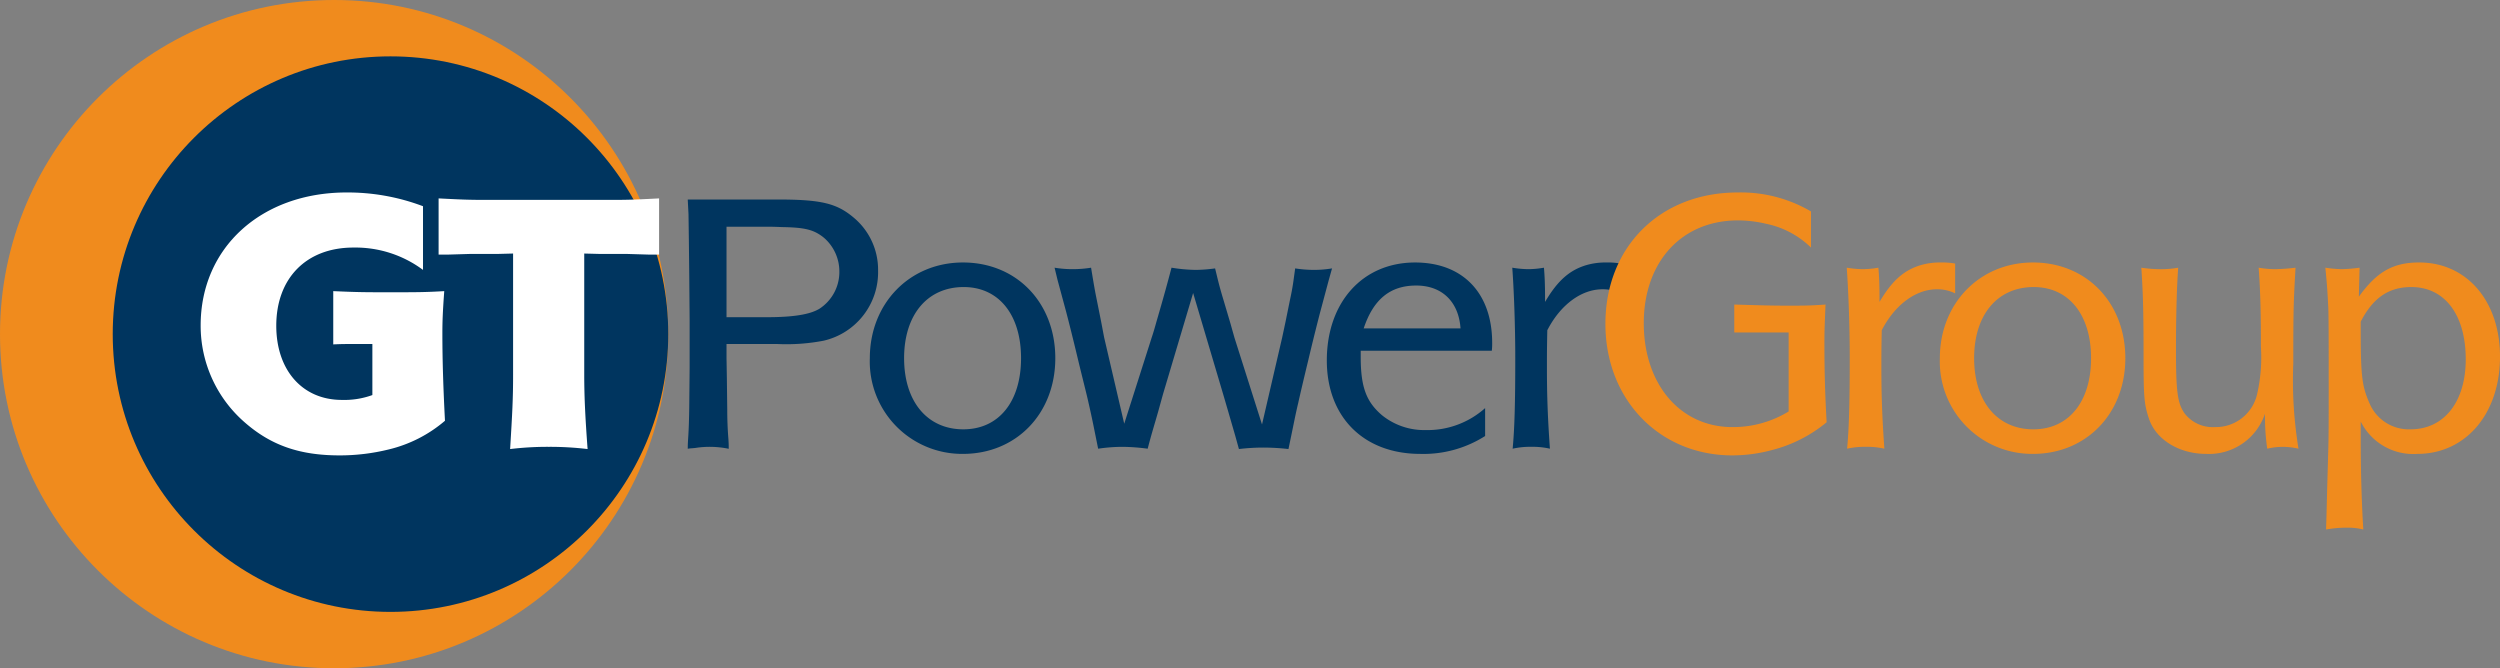
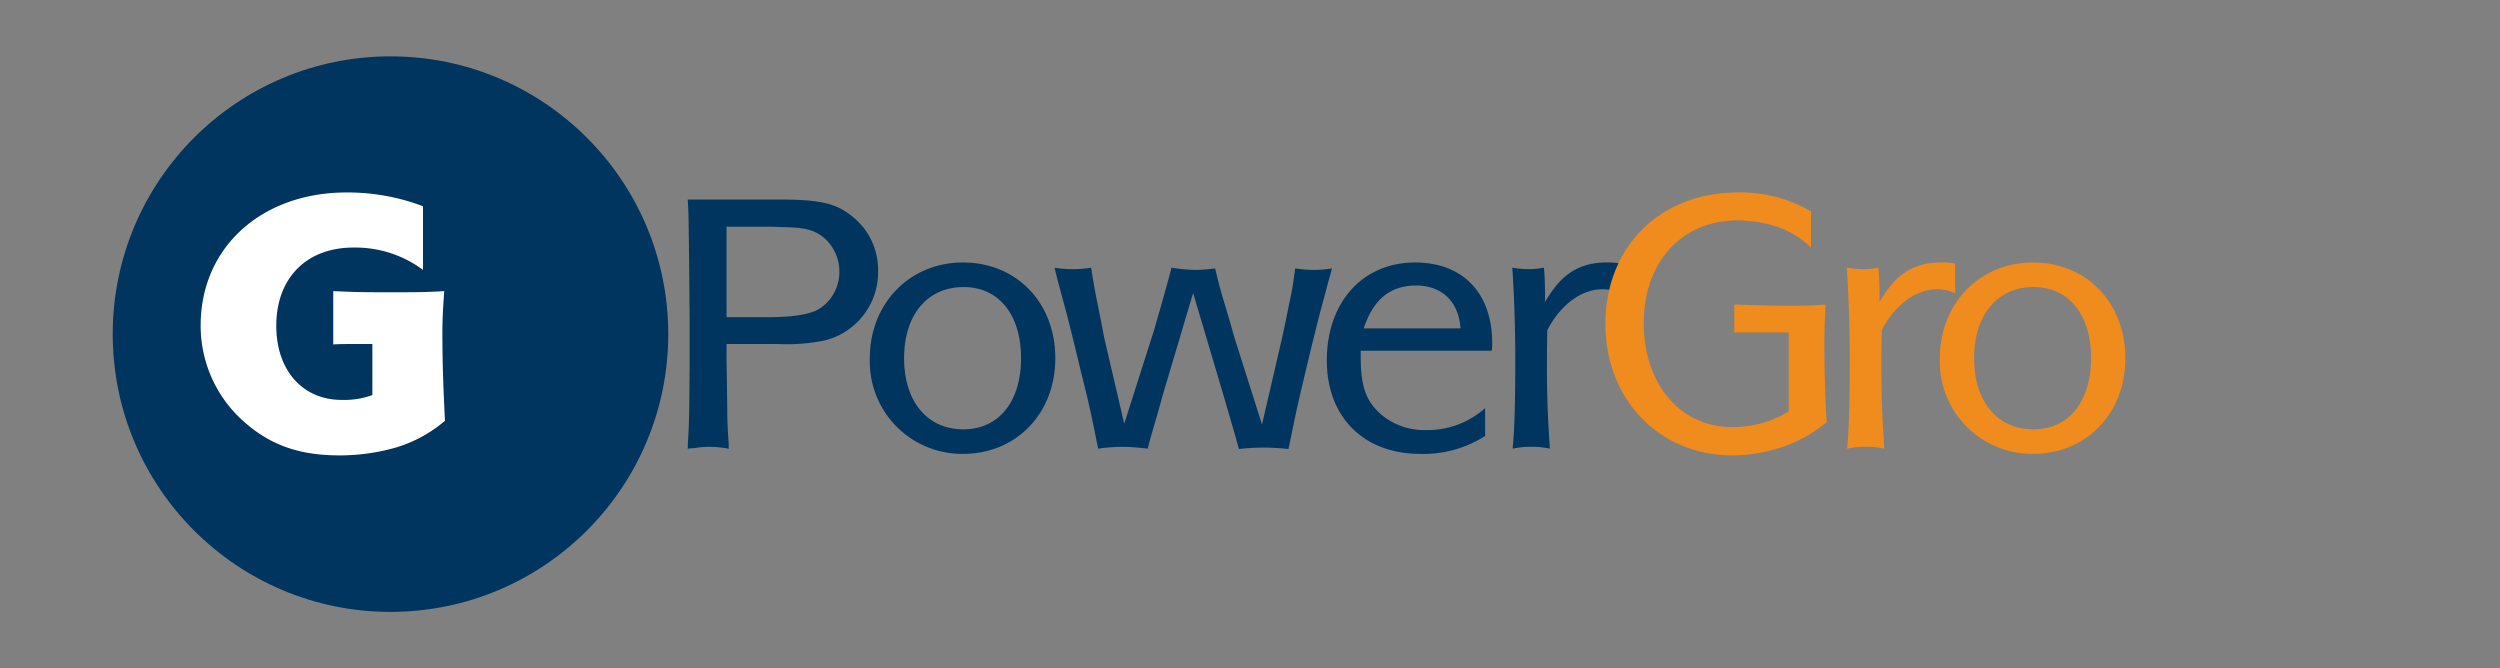
<svg xmlns="http://www.w3.org/2000/svg" viewBox="0 0 287.327 76.804">
  <rect x="0" y="0" width="287.327" height="76.804" fill="#808080" stroke="none" />
  <title>Asset 1</title>
  <g id="Layer_2" data-name="Layer 2">
    <g id="Layer_2-2" data-name="Layer 2">
-       <circle cx="38.402" cy="38.402" r="38.402" fill="#f08b1d" />
      <circle cx="44.88" cy="38.401" r="31.924" fill="#00355f" />
      <path d="M44.679,51.654a23.466,23.466,0,0,1-5.651.685c-4.581,0-7.875-1.156-10.872-3.769A14.698,14.698,0,0,1,23.062,37.398c0-8.946,6.978-15.278,16.78-15.278a24.489,24.489,0,0,1,8.774,1.581V31.021a13.007,13.007,0,0,0-8.003-2.569c-5.393,0-8.861,3.51-8.861,8.989,0,5.094,2.996,8.521,7.535,8.521a9.457,9.457,0,0,0,3.51-.558V39.539H40.142c-.514,0-.941,0-1.841.043V33.46c2.869.13,3.81.13,6.508.13,2.953,0,4.066,0,6.248-.13-.171,2.398-.214,3.424-.214,4.883,0,2.823.086,5.948.298,10.015A15.453,15.453,0,0,1,44.679,51.654Z" fill="#fff" />
-       <path d="M74.723,29.265l-2.781-.083h-3.125l-1.67-.043V43.048c0,2.271.086,4.537.386,8.562a36.583,36.583,0,0,0-4.453-.255,36.111,36.111,0,0,0-4.451.255c.256-4.236.341-5.777.341-8.562V29.138l-1.625.043H54.177l-2.784.083h-.984V22.802c2.525.129,3.382.172,5.437.172H70.314c2.055,0,2.91-.043,5.436-.172v6.463Z" fill="#fff" />
      <path d="M94.671,39.154a22.561,22.561,0,0,1-5.309.385H83.499v1.585l.041,2.396.043,3.513q0,1.731.127,3.338c.043.557.043.942.043,1.157v.043h-.043a10.788,10.788,0,0,0-3.808-.086c-.386.043-.642.043-.815.086h-.042v-.043c0-1.114.127-1.372.171-4.796l.043-4.451V36.8l-.043-5.18-.043-3.897-.043-3.122-.085-1.628v-.043H89.362c5.007,0,6.807.428,8.775,2.099a7.793,7.793,0,0,1,2.782,6.077A8.073,8.073,0,0,1,94.671,39.154Zm.042-11.815c-1.155-.941-2.183-1.197-4.837-1.24-.985-.043-1.498-.043-1.628-.043H83.499V36.456h4.622c2.998,0,4.966-.298,6.078-.984a5.037,5.037,0,0,0,2.269-4.279A5.118,5.118,0,0,0,94.712,27.339Z" fill="#00355f" />
      <path d="M110.672,52.166a10.615,10.615,0,0,1-10.702-10.999c0-6.294,4.58-11,10.702-11,6.165,0,10.615,4.623,10.615,11C121.287,47.542,116.793,52.166,110.672,52.166Zm.086-19.175c-4.196,0-6.849,3.211-6.849,8.176s2.653,8.176,6.806,8.176c4.066,0,6.635-3.168,6.635-8.176S114.782,32.991,110.758,32.991Z" fill="#00355f" />
      <path d="M152.707,32.221l-.984,3.68c-.256.983-.729,2.827-1.368,5.523-.601,2.483-.985,4.149-1.157,4.923-.299,1.238-.558,2.611-.856,4.022l-.258,1.24a26.022,26.022,0,0,0-2.91-.17,23.989,23.989,0,0,0-2.783.17l-.427-1.539-.77-2.654-.6-2.055-3.467-11.685L133.66,45.319l-.557,2.012c-.514,1.798-.73,2.438-1.199,4.239a23.266,23.266,0,0,0-2.91-.215,19.331,19.331,0,0,0-2.783.215c-.472-2.313-.641-3.254-1.113-5.309-.214-.985-.642-2.612-1.198-4.924-.601-2.525-1.071-4.367-1.371-5.519l-.985-3.64-.342-1.412a12.332,12.332,0,0,0,2.055.169,12.93,12.93,0,0,0,2.141-.169c.385,2.353.471,2.781.643,3.635l.514,2.568.341,1.799,2.312,9.931,3.166-9.931c.13-.383.302-.94.514-1.713.984-3.38,1.243-4.364,1.756-6.29a18.519,18.519,0,0,0,2.78.254,17.562,17.562,0,0,0,2.228-.171c.34,1.372.427,1.842.941,3.552l.813,2.74.471,1.67,3.167,9.975,2.313-9.975.384-1.799.513-2.525c.13-.6.301-1.411.429-2.397l.172-1.242a13.855,13.855,0,0,0,2.183.171,12.388,12.388,0,0,0,2.055-.171Z" fill="#00355f" />
      <path d="M171.456,40.311H156.387v.683c0,3.51.643,5.181,2.44,6.722a7.709,7.709,0,0,0,5.008,1.712,9.932,9.932,0,0,0,6.851-2.525v3.209a13.185,13.185,0,0,1-7.449,2.055c-6.508,0-10.745-4.234-10.745-10.741,0-6.678,4.111-11.258,10.145-11.258,5.481,0,8.86,3.51,8.86,9.243A7.474,7.474,0,0,1,171.456,40.311Zm-8.691-7.494c-2.995,0-4.921,1.585-6.035,4.926h11.13C167.647,34.661,165.719,32.817,162.764,32.817Z" fill="#00355f" />
      <path d="M184.168,33.248c-2.439,0-4.837,1.797-6.335,4.706-.043,2.098-.043,2.914-.043,4.282,0,3.255.086,5.65.343,9.333a8.844,8.844,0,0,0-2.142-.215,9.067,9.067,0,0,0-2.141.215c.216-2.269.301-5.094.301-10.446,0-3.894-.171-8.047-.343-10.357a11.891,11.891,0,0,0,1.842.169,10.566,10.566,0,0,0,1.796-.169c.086.94.129,2.05.129,3.592v.345c1.456-2.482,2.87-3.725,4.922-4.282a7.95,7.95,0,0,1,2.098-.255,8.474,8.474,0,0,1,1.671.126v3.426A4.572,4.572,0,0,0,184.168,33.248Z" fill="#00355f" />
      <path d="M203.602,51.739a17.553,17.553,0,0,1-4.493.6c-8.392,0-14.598-6.419-14.598-15.109,0-8.862,6.292-15.109,15.195-15.109a15.918,15.918,0,0,1,8.433,2.181v4.152a10.374,10.374,0,0,0-5.181-2.74,14.36,14.36,0,0,0-3.209-.385c-6.464,0-10.828,4.753-10.828,11.815,0,7.021,4.194,11.942,10.188,11.942a12.25,12.25,0,0,0,6.462-1.797V38.213h-6.25v-3.212c2.997.087,4.195.129,6.121.129,1.884,0,2.567,0,4.366-.129-.083,2.098-.127,2.953-.127,4.368,0,3.554.086,6.122.256,9.161A16.063,16.063,0,0,1,203.602,51.739Z" fill="#f08b1d" />
      <path d="M222.606,33.248c-2.438,0-4.837,1.797-6.334,4.706-.044,2.098-.044,2.914-.044,4.282,0,3.255.087,5.65.343,9.333a8.824,8.824,0,0,0-2.14-.215,9.06,9.06,0,0,0-2.142.215c.215-2.269.302-5.094.302-10.446,0-3.894-.172-8.047-.344-10.357a11.88,11.88,0,0,0,1.842.169,10.565,10.565,0,0,0,1.795-.169c.087.94.13,2.05.13,3.592v.345c1.456-2.482,2.869-3.725,4.922-4.282a7.948,7.948,0,0,1,2.099-.255,8.474,8.474,0,0,1,1.67.126v3.426A4.577,4.577,0,0,0,222.606,33.248Z" fill="#f08b1d" />
      <path d="M233.65,52.166a10.615,10.615,0,0,1-10.701-10.999c0-6.294,4.579-11,10.701-11,6.164,0,10.616,4.623,10.616,11C244.266,47.542,239.77,52.166,233.65,52.166Zm.086-19.175c-4.193,0-6.848,3.211-6.848,8.176s2.654,8.176,6.805,8.176c4.065,0,6.635-3.168,6.635-8.176S237.758,32.991,233.736,32.991Z" fill="#f08b1d" />
-       <path d="M262.374,51.355a7.997,7.997,0,0,0-1.801.215,26.38,26.38,0,0,1-.255-4.027,6.783,6.783,0,0,1-6.765,4.623c-3.125,0-5.82-1.666-6.591-4.109-.557-1.667-.601-2.607-.601-7.317,0-5.396-.086-7.363-.255-9.972a15.228,15.228,0,0,0,2.267.169,10.992,10.992,0,0,0,1.969-.169c-.17,2.31-.255,5.732-.255,9.459,0,4.752.171,6.122.984,7.277a4.083,4.083,0,0,0,3.467,1.582,4.866,4.866,0,0,0,4.879-3.809,18.767,18.767,0,0,0,.431-5.392c0-3.641-.043-6.166-.259-9.118a11.625,11.625,0,0,0,1.926.169,22.535,22.535,0,0,0,2.312-.169c-.216,3.85-.258,4.537-.258,10.999a48.52,48.52,0,0,0,.6,9.804A8.233,8.233,0,0,0,262.374,51.355Z" fill="#f08b1d" />
-       <path d="M277.826,52.166a6.745,6.745,0,0,1-6.507-3.721v1.796c0,3.423.085,7.234.299,10.615a7.533,7.533,0,0,0-1.883-.212,13.729,13.729,0,0,0-2.398.212l.043-1.454.086-3.338.129-4.537c.043-1.541.043-3.769.043-6.592,0-5.694,0-8.008-.043-9.506-.086-1.711-.129-2.568-.341-4.663a13.739,13.739,0,0,0,1.925.169,17.843,17.843,0,0,0,2.011-.169l-.086,3.336c2.055-2.867,3.938-3.937,6.936-3.937,5.479,0,9.288,4.45,9.288,10.827C287.327,47.542,283.39,52.166,277.826,52.166Zm-.688-19.175c-2.61,0-4.407,1.242-5.819,3.979v.984c0,5.439.169,6.466,1.027,8.434a4.905,4.905,0,0,0,4.708,2.953c3.853,0,6.336-3.168,6.336-8.046C283.39,36.202,280.993,32.991,277.138,32.991Z" fill="#f08b1d" />
    </g>
  </g>
</svg>